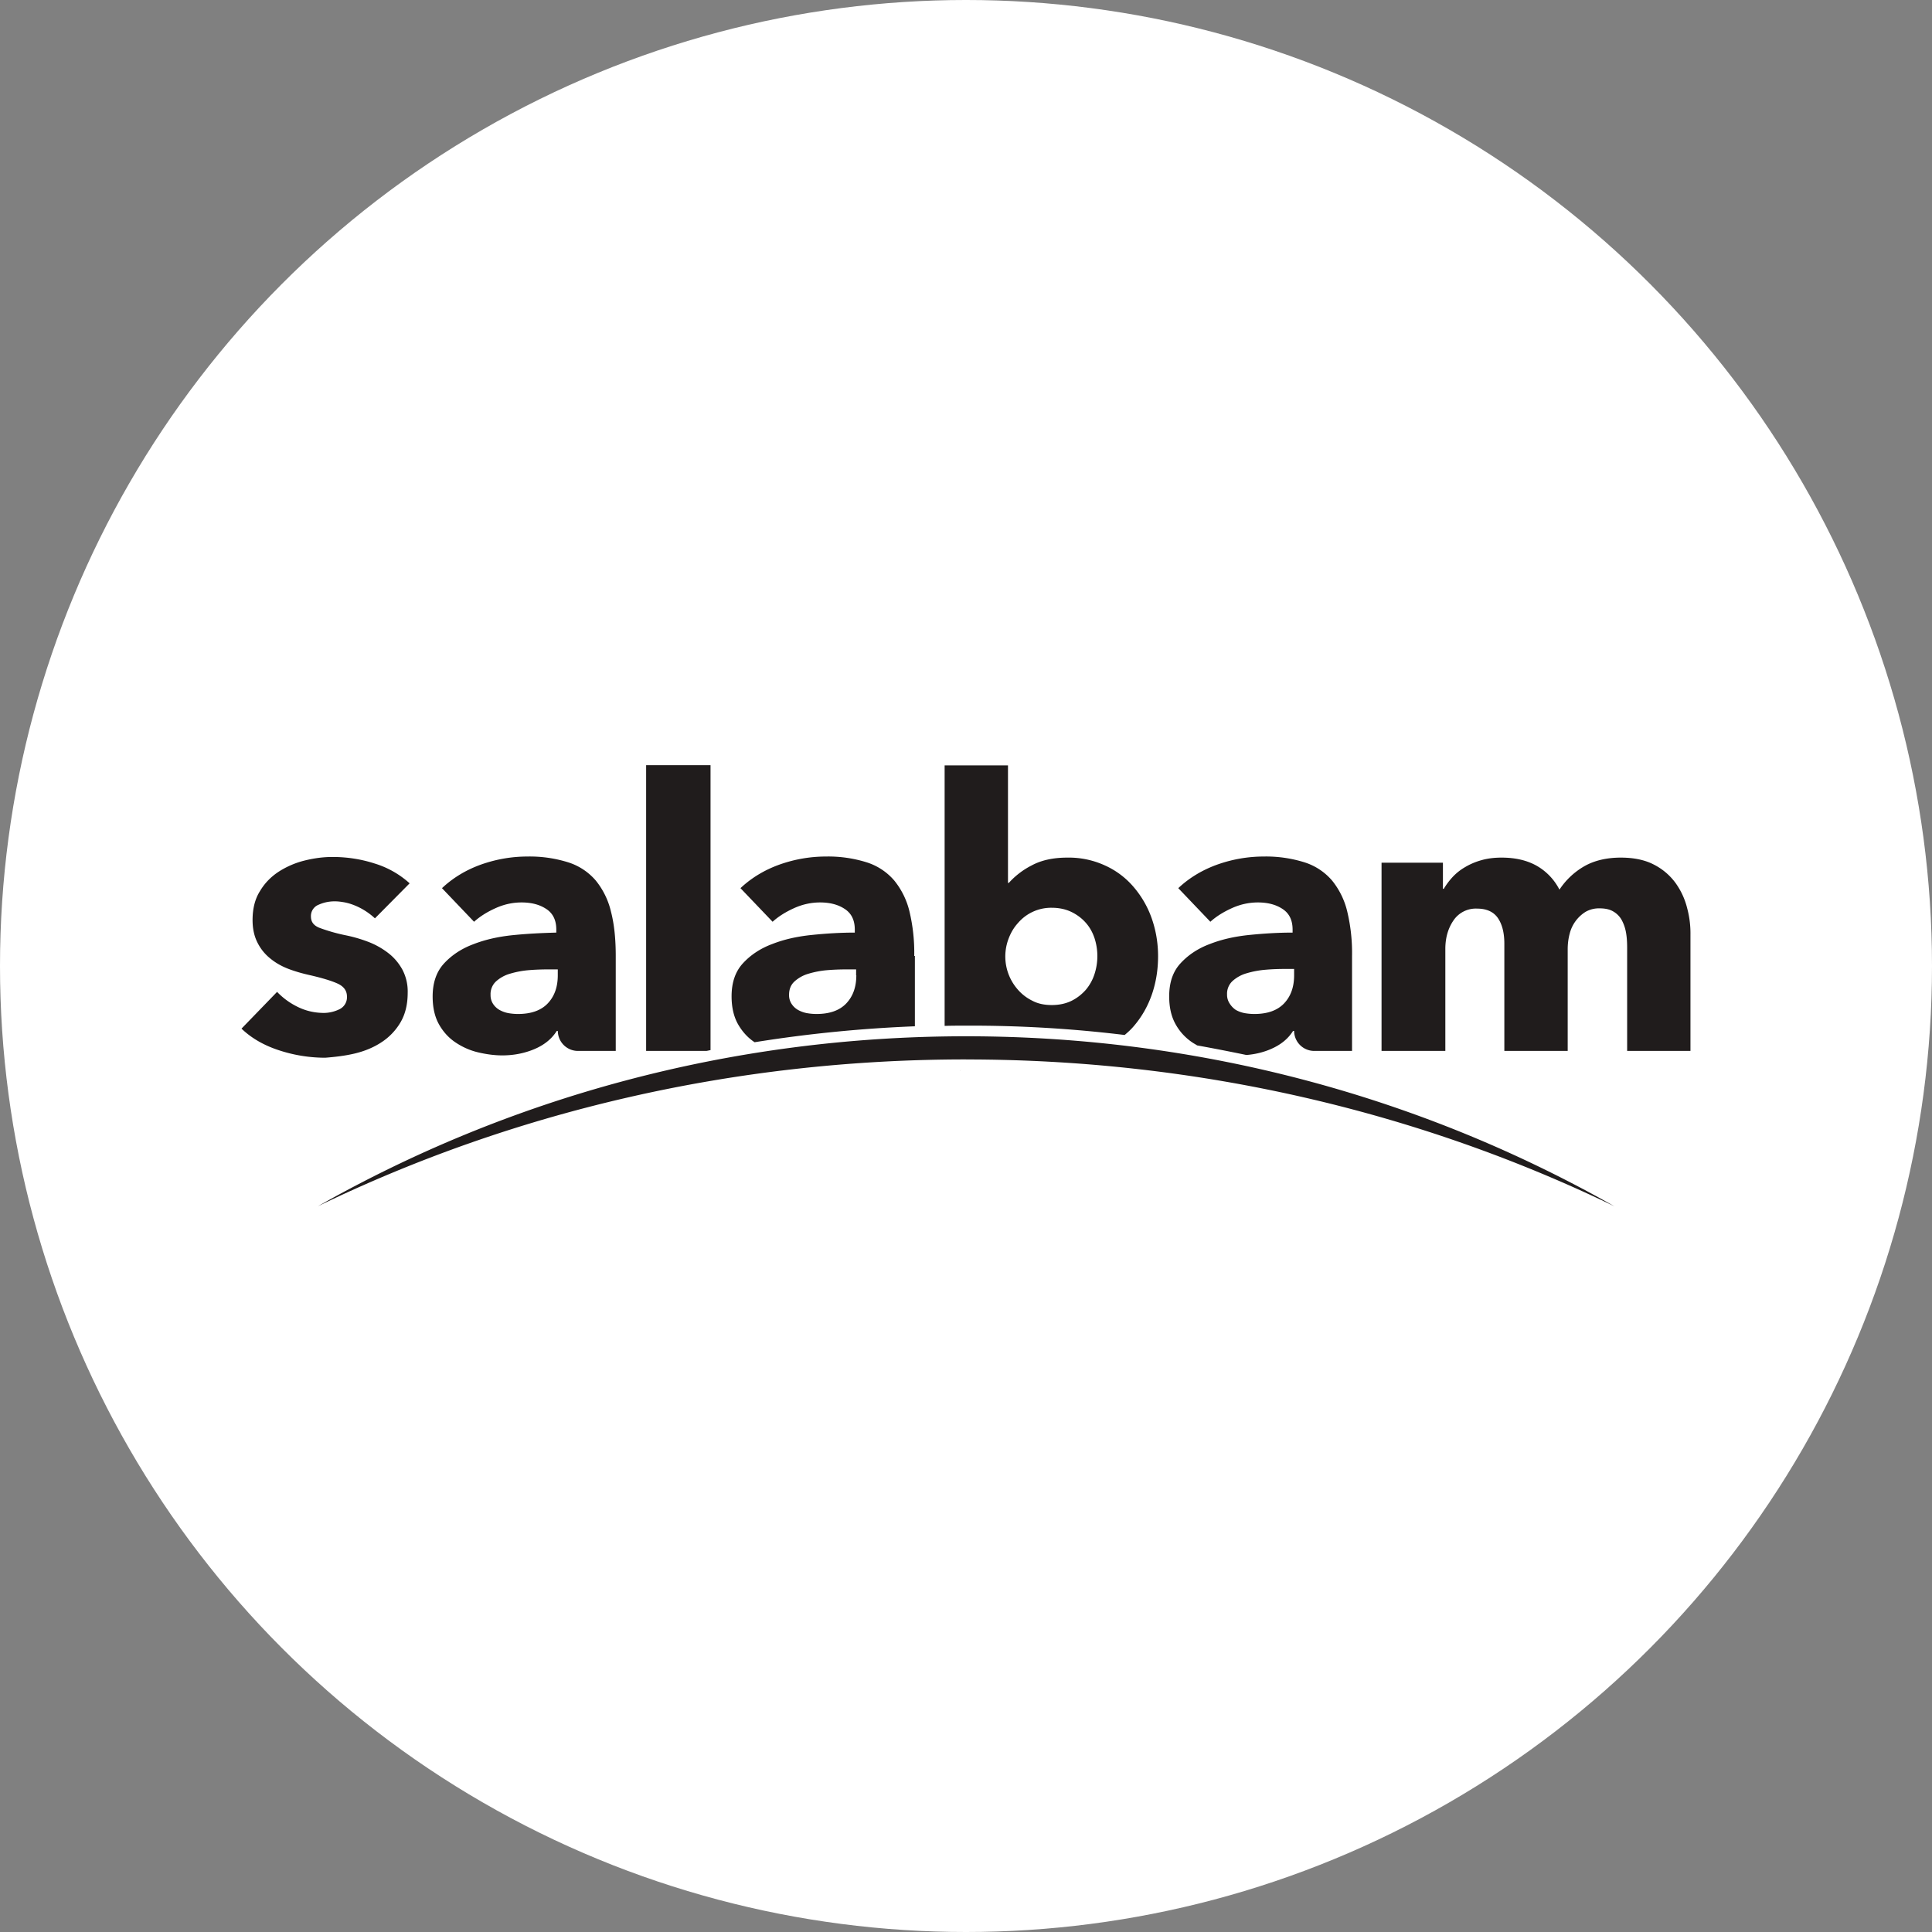
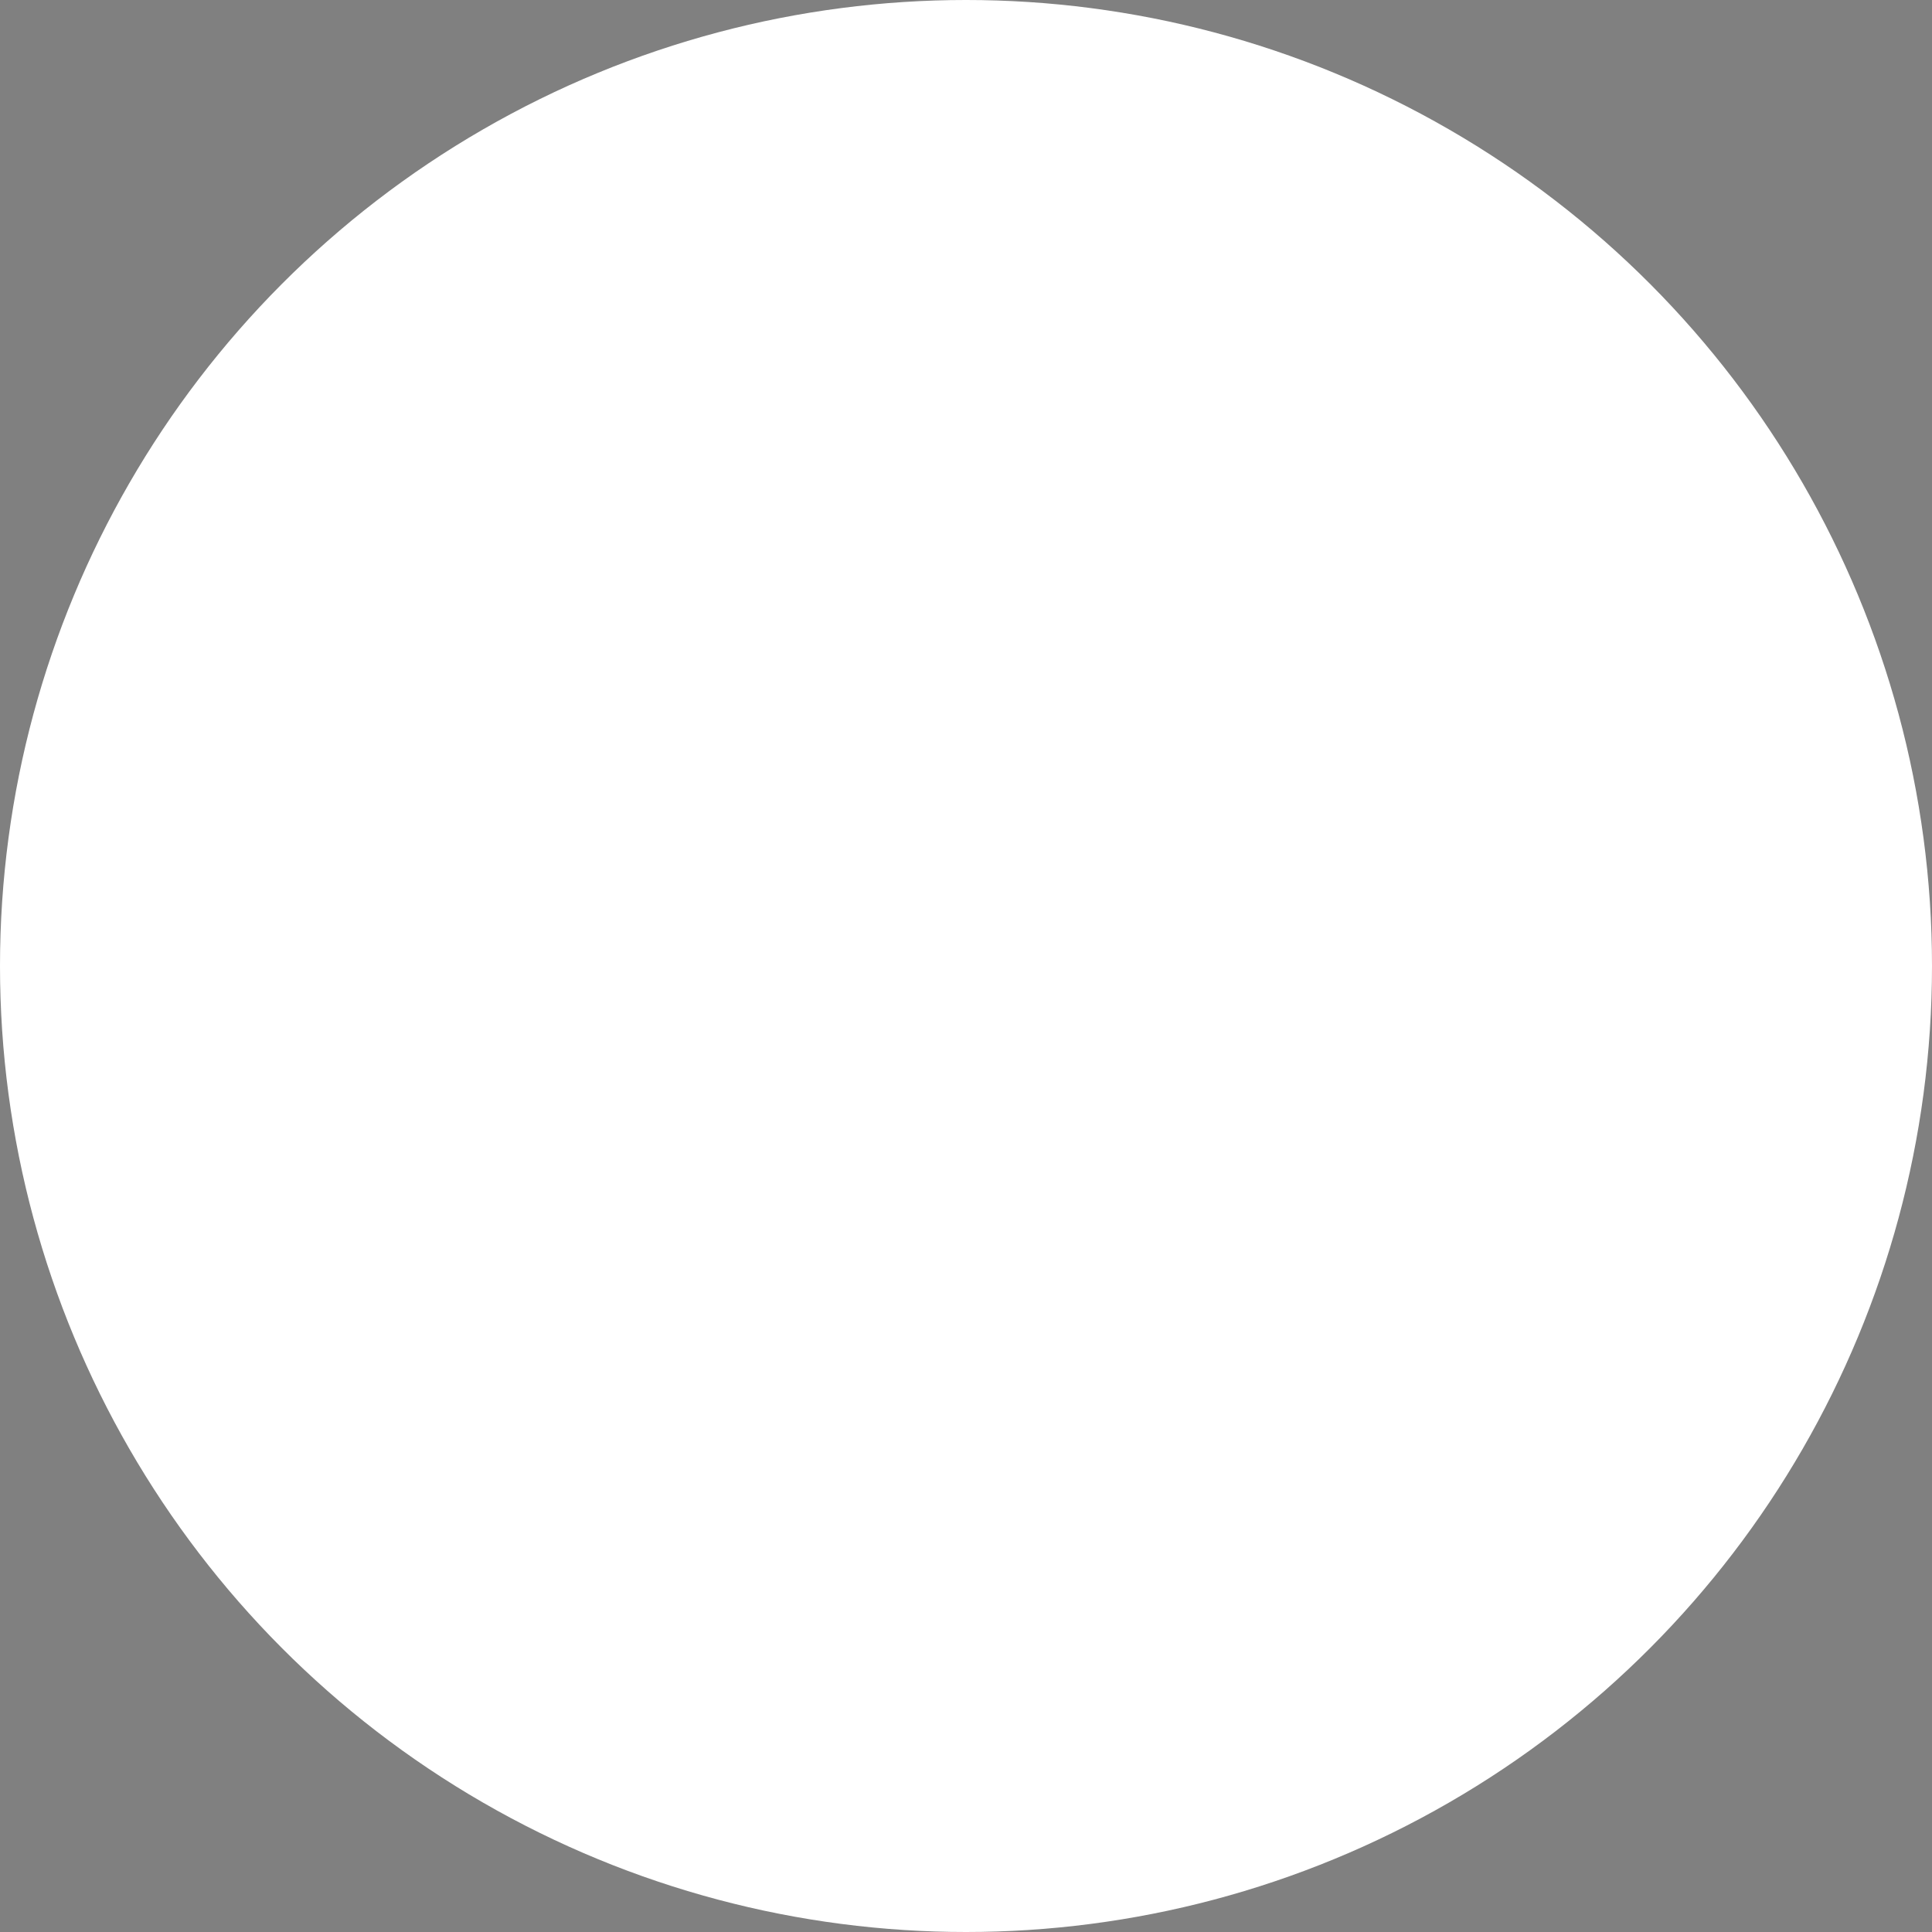
<svg xmlns="http://www.w3.org/2000/svg" fill="none" viewBox="0 0 48 48">
  <rect x="0" y="0" width="48" height="48" fill="#808080" stroke="none" />
  <circle cx="24" cy="24" r="24" fill="#fff" />
  <g fill="#201C1C" clip-path="url(#a)">
-     <path d="m23.852 26.596.021-.005c-.01 0-.016 0-.021.005Z" />
-     <path d="M24.002 26.322c5.816 0 11.298 1.32 16.106 3.647-4.738-2.687-10.241-4.223-16.106-4.223-5.87 0-11.367 1.536-16.105 4.223 4.808-2.328 10.29-3.648 16.105-3.648ZM8.814 26.174c.242-.058.463-.148.657-.275a1.49 1.49 0 0 0 .474-.49c.124-.207.184-.455.184-.745a1.16 1.16 0 0 0-.135-.58c-.092-.164-.21-.302-.356-.412a1.95 1.95 0 0 0-.496-.275 3.525 3.525 0 0 0-.544-.158 4.4 4.4 0 0 1-.668-.19c-.14-.058-.205-.148-.205-.28a.3.3 0 0 1 .188-.29c.178-.08.372-.106.593-.069.151.021.297.074.432.142.145.074.269.164.377.264l.862-.87a2.282 2.282 0 0 0-.868-.492c-.34-.11-.69-.163-1.05-.163-.232 0-.464.032-.696.09a2.14 2.14 0 0 0-.636.274c-.194.127-.35.285-.469.486-.124.195-.183.438-.183.718 0 .221.043.406.124.564.08.159.189.29.323.396.13.106.28.19.448.254.167.063.334.11.5.148.324.073.567.147.718.216.15.069.232.174.232.322a.33.33 0 0 1-.19.317.898.898 0 0 1-.376.09c-.232 0-.448-.048-.653-.148a1.794 1.794 0 0 1-.517-.375L6 25.556c.248.238.56.417.932.538a3.68 3.68 0 0 0 1.149.185c.247-.02.49-.047.733-.105ZM12.748 23.233c-.366.037-.695.111-.991.227-.297.111-.54.275-.728.48-.189.207-.28.481-.28.819 0 .274.053.507.161.697.108.19.248.338.415.448.167.111.356.196.56.243.206.048.405.074.594.074.285 0 .555-.053.803-.158.248-.106.431-.259.55-.449h.027a.5.5 0 0 0 .506.496h.933v-2.36c0-.427-.038-.791-.119-1.103a1.924 1.924 0 0 0-.377-.77 1.492 1.492 0 0 0-.674-.449 3.184 3.184 0 0 0-1.019-.148c-.388 0-.77.064-1.148.196-.372.132-.7.327-.98.59l.797.835c.146-.132.323-.243.534-.338.21-.095.425-.142.646-.142.243 0 .448.052.615.163.167.11.248.28.248.512v.074c-.356.01-.706.026-1.073.063Zm1.11.84v.158c0 .296-.086.528-.253.702-.167.174-.415.259-.733.259-.075 0-.156-.006-.242-.021a.728.728 0 0 1-.221-.08.462.462 0 0 1-.157-.147.39.39 0 0 1-.064-.227.43.43 0 0 1 .134-.333.88.88 0 0 1 .34-.19 2.3 2.3 0 0 1 .469-.09c.178-.015.35-.02.523-.02h.205v-.011ZM17.653 19.01h-1.6v7.1h1.498c.032-.005.07-.015.102-.02v-7.08ZM22.714 23.75a4.42 4.42 0 0 0-.118-1.103 1.928 1.928 0 0 0-.378-.77 1.493 1.493 0 0 0-.674-.449 3.183 3.183 0 0 0-1.018-.148c-.388 0-.771.064-1.148.196-.372.132-.701.327-.981.59l.798.835c.145-.132.323-.243.533-.338.21-.095.426-.142.647-.142.242 0 .447.052.614.163.167.11.248.28.248.512v.074c-.345 0-.7.021-1.061.058-.367.037-.696.11-.992.227-.297.11-.54.275-.728.48-.189.206-.28.48-.28.819 0 .274.054.506.162.696.107.185.242.333.41.444a33.459 33.459 0 0 1 3.982-.396V23.75h-.016Zm-1.439.481c0 .296-.086.528-.253.702-.167.174-.415.259-.733.259-.076 0-.157-.006-.243-.021a.726.726 0 0 1-.22-.08.46.46 0 0 1-.157-.147.39.39 0 0 1-.065-.227c0-.138.043-.248.135-.333a.88.88 0 0 1 .34-.19 2.3 2.3 0 0 1 .468-.09c.178-.015.35-.02.523-.02h.2v.147h.005ZM27.942 25.714c.081-.068.162-.142.232-.226.194-.227.345-.491.448-.792.102-.301.15-.613.15-.94 0-.327-.053-.639-.156-.934a2.438 2.438 0 0 0-.453-.787 2.022 2.022 0 0 0-.711-.533 2.149 2.149 0 0 0-.933-.195c-.35 0-.646.063-.889.195a1.963 1.963 0 0 0-.566.433h-.021v-2.92h-1.574v6.473c.178-.006.355-.006.533-.006a31.58 31.58 0 0 1 3.94.232Zm-2.883-2.396c.054-.143.13-.274.232-.385a1.083 1.083 0 0 1 .84-.38c.184 0 .35.037.49.105.141.069.26.159.357.27.097.11.167.237.215.38a1.443 1.443 0 0 1 0 .892 1.157 1.157 0 0 1-.215.39c-.097.11-.216.206-.356.275-.14.068-.302.105-.49.105-.179 0-.34-.031-.48-.105a1.14 1.14 0 0 1-.361-.275 1.244 1.244 0 0 1-.232-1.272ZM31.575 26.063c.248-.106.431-.259.55-.449h.027a.5.5 0 0 0 .507.496h.932v-2.36a4.42 4.42 0 0 0-.119-1.103 1.928 1.928 0 0 0-.377-.77 1.493 1.493 0 0 0-.674-.449 3.183 3.183 0 0 0-1.018-.148c-.388 0-.771.064-1.148.196-.372.132-.701.327-.981.59l.797.835c.146-.132.324-.243.534-.338.21-.095.426-.142.647-.142.242 0 .447.052.614.163.167.11.248.28.248.512v.074c-.345 0-.7.021-1.067.058-.367.037-.695.11-.992.227-.296.11-.539.275-.727.48-.19.206-.28.48-.28.819 0 .274.053.506.161.696a1.3 1.3 0 0 0 .415.45c.038.026.08.047.119.073.41.074.814.153 1.223.238.21-.016.415-.064.61-.148Zm-1.024-1.13a.39.39 0 0 1-.065-.227.43.43 0 0 1 .135-.332.881.881 0 0 1 .34-.19 2.3 2.3 0 0 1 .469-.09c.178-.016.35-.021.523-.021h.199v.158c0 .296-.086.528-.253.702-.168.174-.415.259-.733.259-.076 0-.157-.006-.243-.021a.726.726 0 0 1-.22-.08.532.532 0 0 1-.152-.158ZM41.913 22.547a1.817 1.817 0 0 0-.29-.617 1.52 1.52 0 0 0-.534-.45c-.221-.115-.496-.173-.82-.173-.355 0-.663.074-.91.216a1.829 1.829 0 0 0-.615.58 1.43 1.43 0 0 0-.56-.59c-.243-.138-.534-.206-.88-.206-.177 0-.344.02-.495.063-.151.042-.286.1-.41.174a1.335 1.335 0 0 0-.312.248c-.087.095-.157.19-.216.29h-.022v-.649h-1.525v4.677h1.585v-2.534c0-.28.07-.517.205-.712a.668.668 0 0 1 .582-.29c.237 0 .41.079.517.232.108.158.162.37.162.639v2.665h1.574v-2.528c0-.132.016-.259.048-.38a.894.894 0 0 1 .4-.55.674.674 0 0 1 .35-.084c.14 0 .253.027.339.08a.556.556 0 0 1 .205.21c.048.09.086.19.108.317.021.122.027.248.027.38v2.555h1.573v-2.892a2.406 2.406 0 0 0-.086-.67Z" />
-   </g>
+     </g>
  <defs>
    <clipPath id="a">
      <path fill="#fff" d="M6 19h36v11H6z" />
    </clipPath>
  </defs>
</svg>